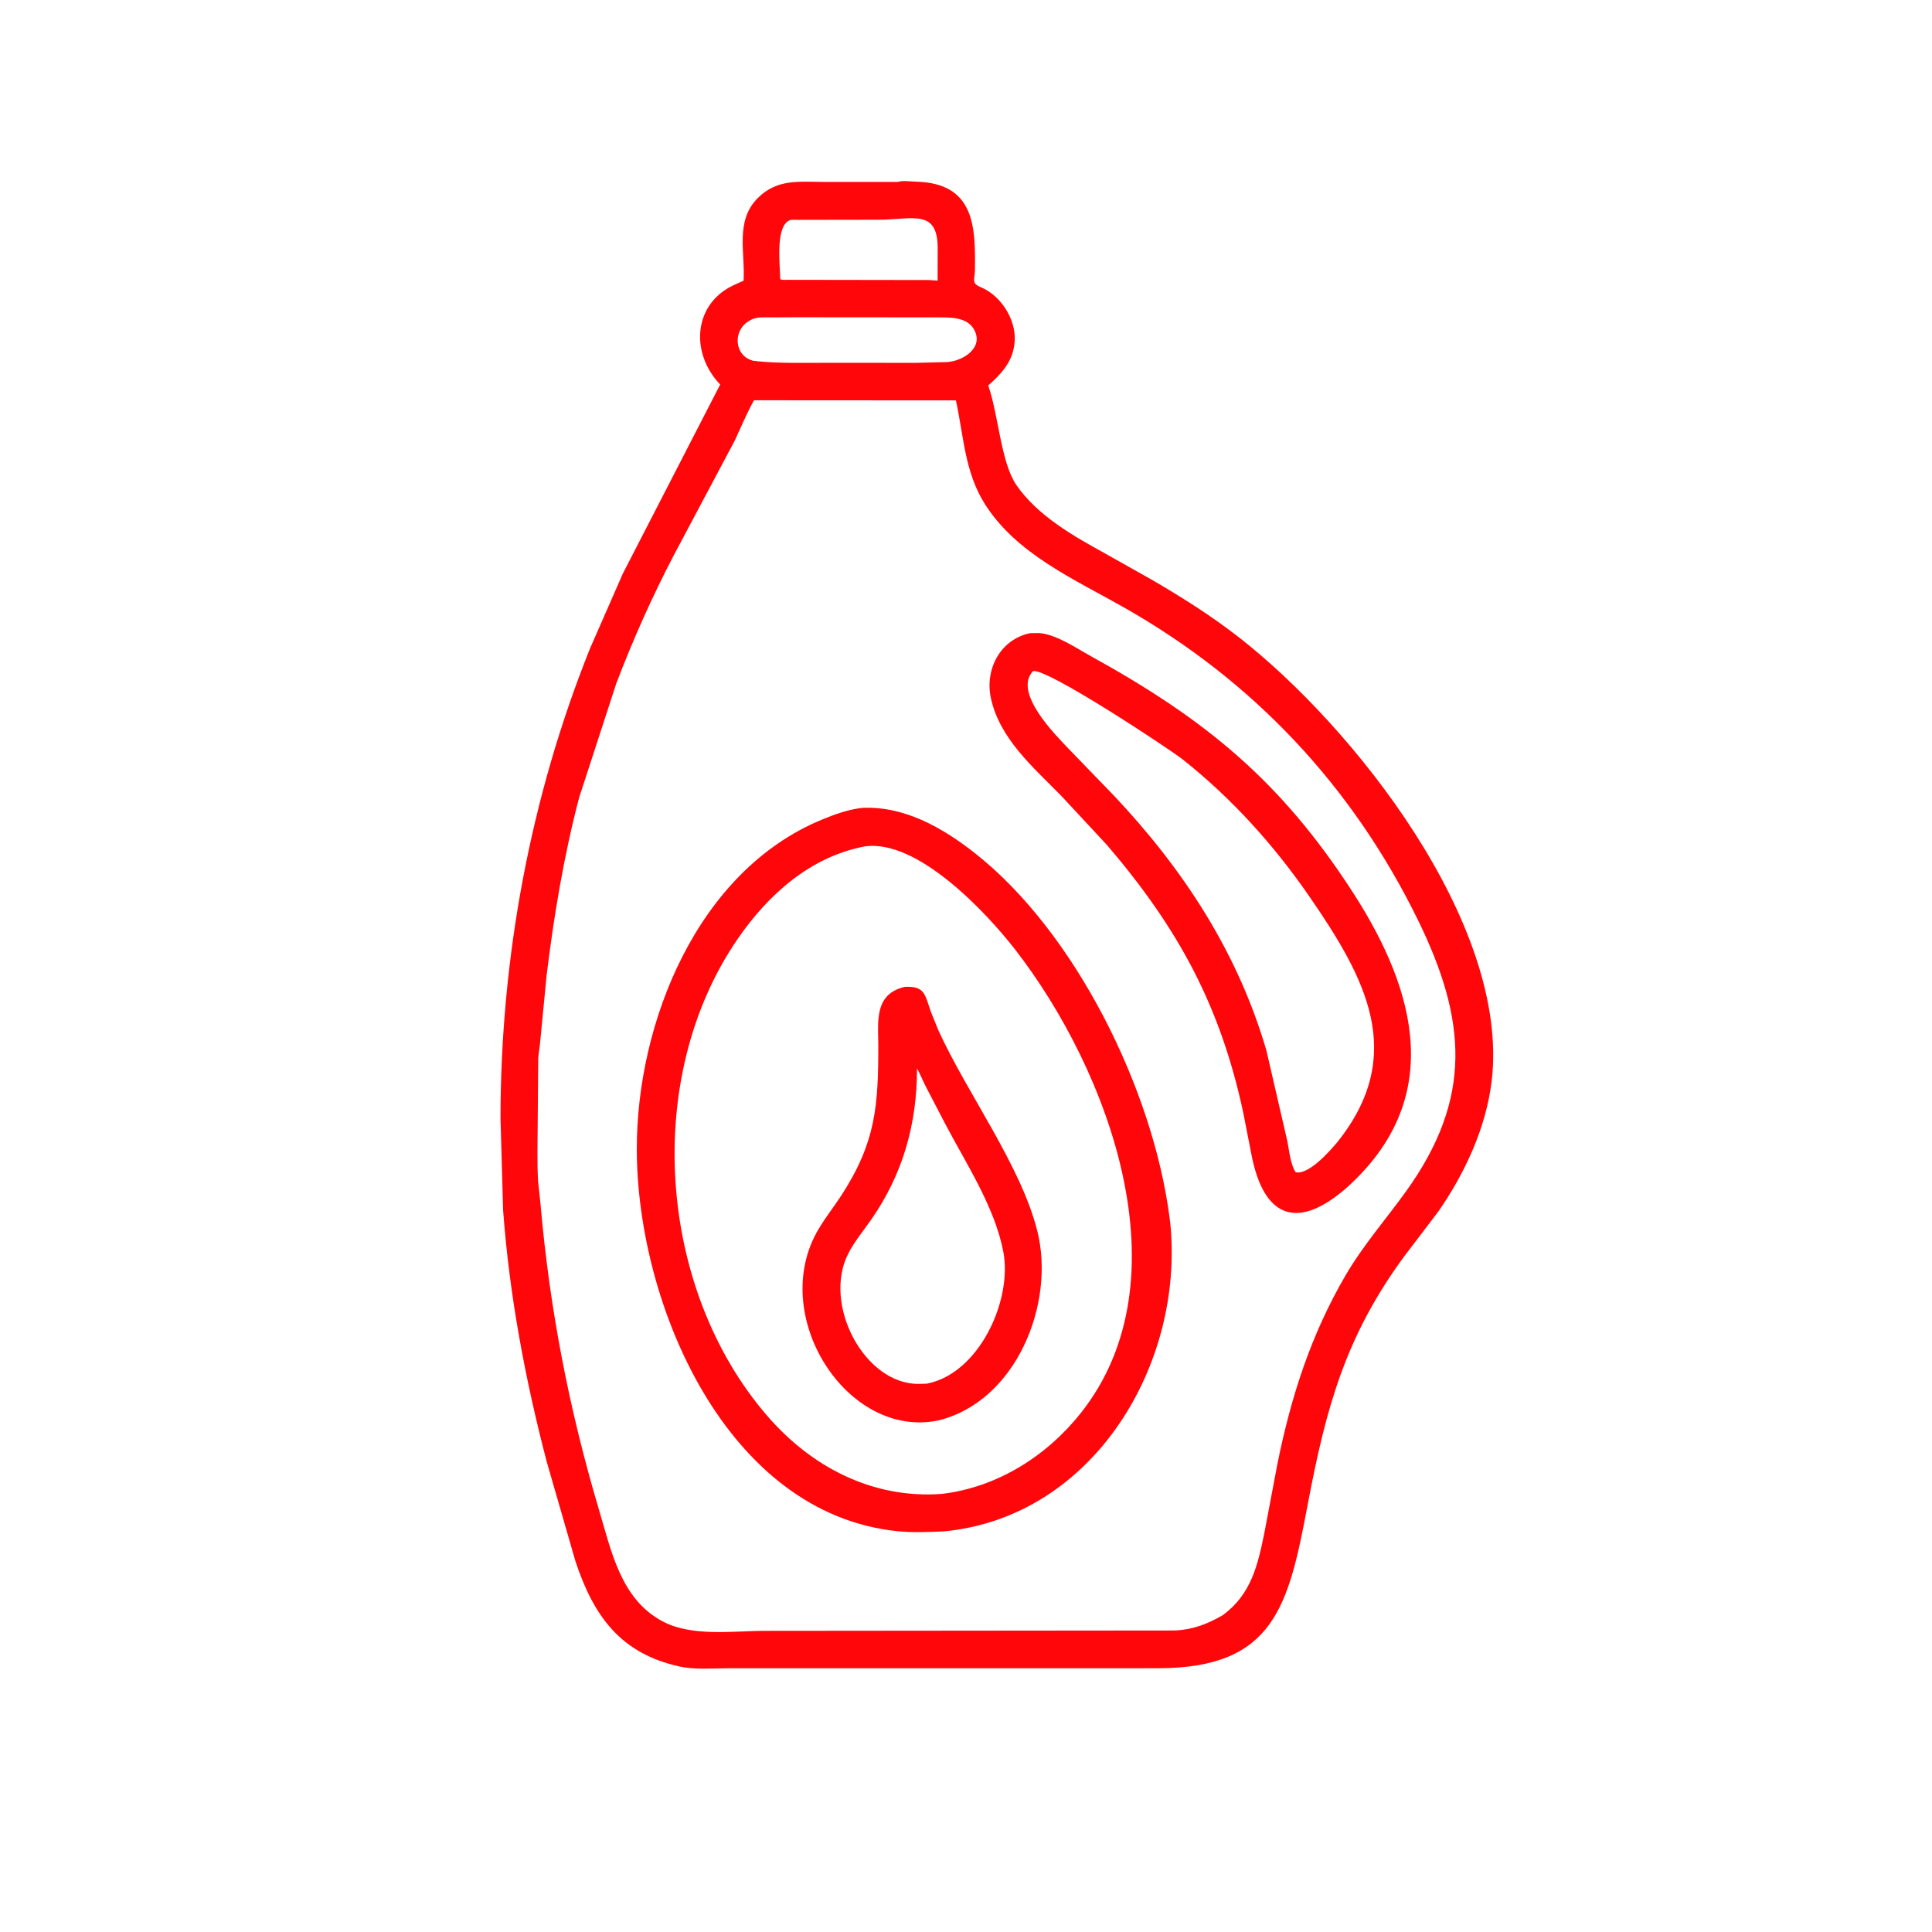
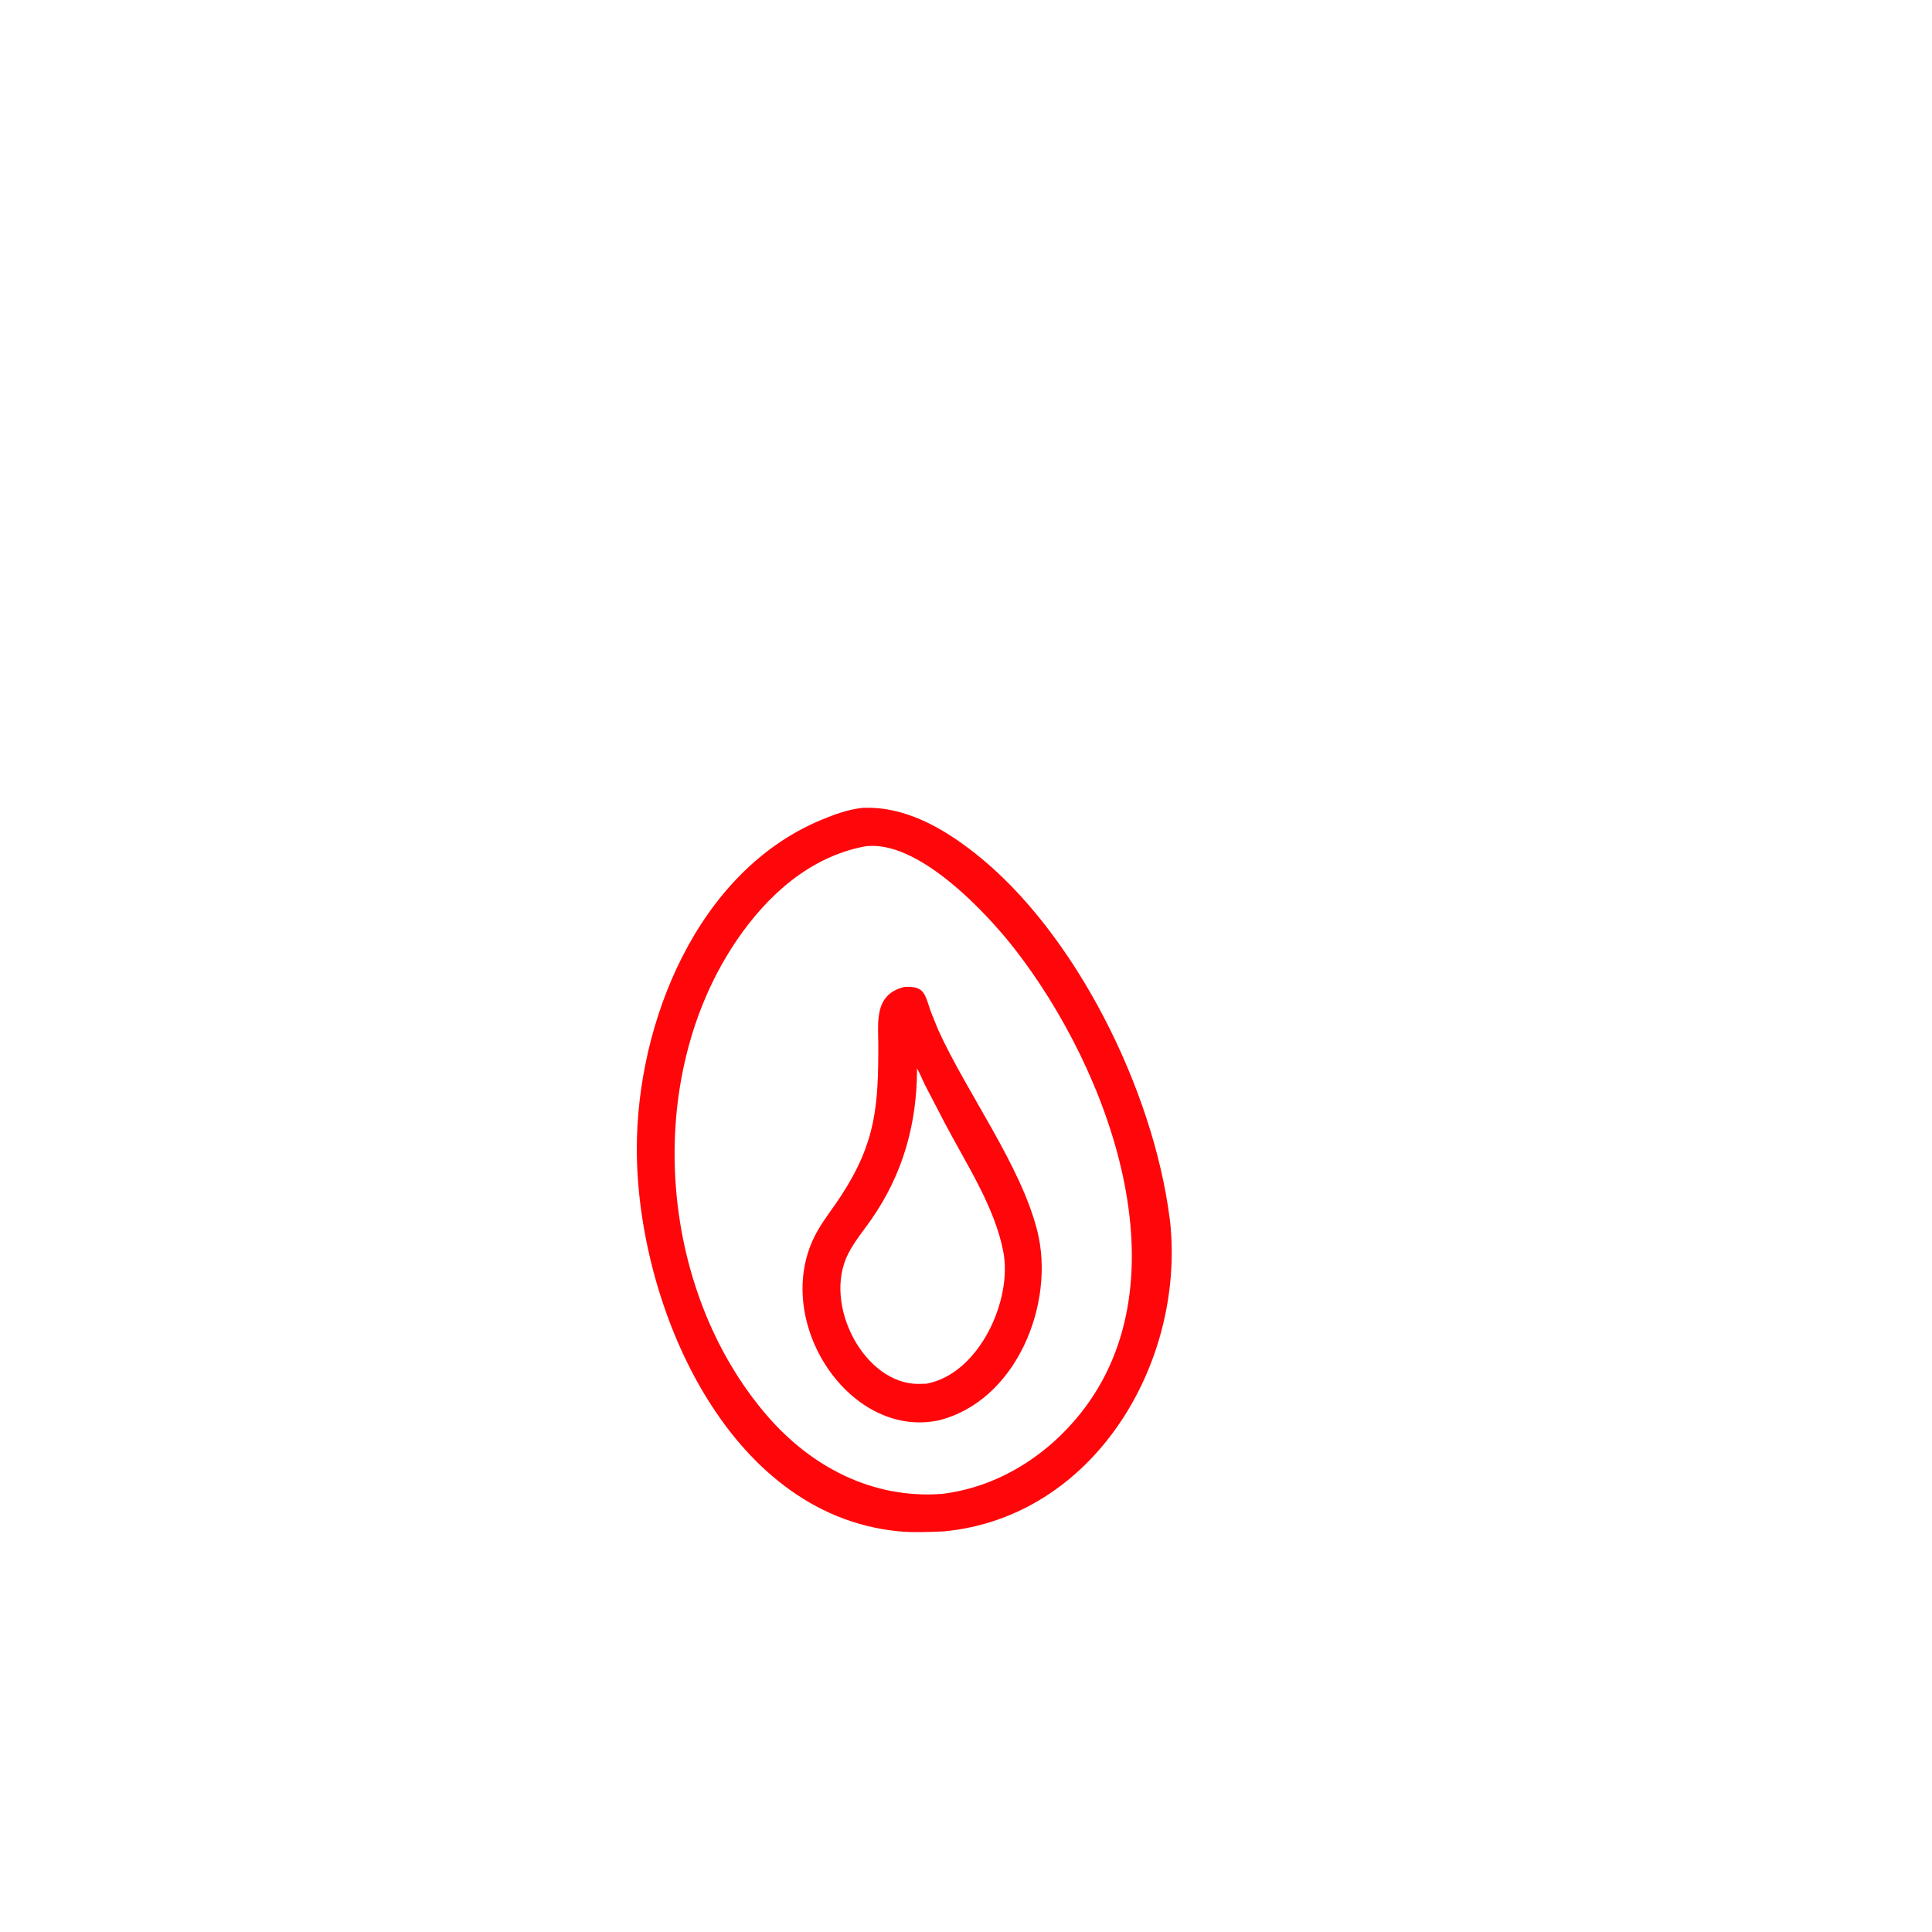
<svg xmlns="http://www.w3.org/2000/svg" version="1.1" style="display: block;" viewBox="0 0 2048 2048" width="640" height="640">
-   <path transform="translate(0,0)" fill="rgb(255,6,10)" d="M 1169.25 1768.45 L 772.659 1768.43 C 755.749 1768.42 736.522 1770.15 719.963 1766.47 C 658.3 1752.78 629.453 1713.83 609.964 1654.86 L 579.645 1549.84 C 556.729 1462.29 539.976 1373.13 533.309 1282.75 L 530.552 1185.44 C 530.69 1015.4 562.134 845.113 625.548 687.154 L 660.237 608.033 L 763.423 407.625 C 730.571 373.162 735.483 320.349 779.768 301.36 L 788.21 297.565 C 790.086 267.914 779.082 234.359 803.071 210.151 C 824.015 189.015 847.893 192.879 875.126 192.854 L 951.749 192.854 C 956.174 191.149 966.178 192.42 971.217 192.559 C 1033.48 194.281 1034.05 240.621 1033.48 286.152 C 1033.34 296.886 1029.29 300.122 1039.81 304.494 C 1060.93 313.274 1076.89 338.326 1075.65 361.094 C 1074.5 382.216 1062.54 395.297 1047.58 408.625 C 1058.67 440.659 1061 490.563 1077.55 514.386 C 1099.98 546.681 1137.63 568.117 1171.44 586.687 L 1221.76 614.998 C 1253.24 633.38 1283.67 652.585 1312.49 674.961 C 1434.36 769.581 1600.62 979.427 1581.31 1145.32 C 1575.54 1194.9 1552.98 1243.49 1524.83 1284.08 L 1488.92 1331.29 C 1426.2 1416.28 1405.55 1492.67 1386.23 1594.87 C 1366 1701.86 1351.1 1768.12 1228.24 1768.39 L 1169.25 1768.45 z M 838.19 233.065 C 821.281 238.104 826.973 281.05 827.071 295.883 C 829.021 297.098 832.556 296.604 834.906 296.626 L 984.992 296.85 L 993.902 297.517 L 993.981 262.938 C 993.913 220.799 967.082 232.969 930.911 232.926 L 838.19 233.065 z M 843.974 336.315 L 815.237 336.445 C 808.082 336.509 801.303 335.759 795 339.642 L 793.619 340.456 C 776.512 350.805 778.352 377.171 798.195 382.361 L 803.5 383.01 C 826.417 385.218 849.506 384.577 872.522 384.608 L 971.905 384.618 L 1003.88 383.828 C 1020.76 382.795 1043.51 368.621 1032.43 349.129 C 1024.58 335.333 1005.74 336.546 992.163 336.433 L 843.974 336.315 z M 799.283 424.295 C 791.603 438.018 785.571 452.747 778.737 467.305 L 714.319 588.471 C 691.348 632.438 670.989 678.085 653.316 724.432 L 613.929 845.426 C 597.782 906.869 587.132 970.864 579.436 1033.86 L 572.574 1104.86 C 572.127 1110.59 570.9 1116.18 570.573 1121.93 L 569.969 1192 C 569.971 1212.02 569.186 1232.61 570.434 1252.58 L 572.883 1275.5 C 582.55 1387.03 603.151 1493.53 635.068 1600.84 C 648.112 1644.7 658.264 1695.08 701.984 1718.5 C 733.627 1735.46 776.906 1728.75 811.357 1728.76 L 1245.94 1728.37 C 1264.81 1727.43 1280.21 1721.41 1296.32 1712.09 C 1326.14 1690.02 1333.22 1659.72 1340.32 1624.76 L 1354.15 1551.64 C 1368.57 1480.41 1389.62 1414.83 1426.5 1351.69 C 1445.01 1319.99 1469.02 1292.66 1490.38 1262.99 C 1561.3 1164.47 1554.95 1081.11 1502.93 974.958 C 1433.35 832.988 1328.53 721.822 1191.92 644.178 C 1139.33 614.282 1077.28 587.258 1043.85 534.048 C 1022.47 500.015 1021.6 462.103 1013.29 424.429 L 799.283 424.295 z" />
-   <path transform="translate(0,0)" fill="rgb(255,6,10)" d="M 1427.76 1258.84 C 1377.29 1303.17 1339.76 1293.99 1326.34 1222.65 L 1318 1180 C 1293.69 1065.93 1248.63 983.596 1173.54 895.866 L 1124.96 843.607 C 1095.43 813.416 1059.65 783.141 1050.37 739.998 C 1043.81 709.507 1060.33 677.715 1092.01 671.178 L 1101 671.055 C 1118.89 671.914 1140.99 687.077 1156.53 695.658 C 1277.61 762.483 1358.2 827.859 1435.18 947.653 C 1502.19 1051.94 1531.33 1165.66 1427.76 1258.84 z M 1094.99 711.5 C 1073.64 734.166 1118.96 779.21 1133.34 794.307 L 1180.74 843.313 C 1254.64 921.596 1312.06 1009.65 1342.39 1113.37 L 1364.7 1209.95 C 1366.64 1219.85 1367.92 1234.39 1373.5 1242.65 C 1387.5 1245.74 1410.51 1219.27 1417.94 1210.34 C 1491.73 1117.59 1447.5 1036.71 1388.38 950.867 C 1350.61 896.007 1305.9 846.402 1253.6 804.947 C 1240.32 794.423 1108.66 707.171 1094.99 711.5 z" />
  <path transform="translate(0,0)" fill="rgb(255,6,10)" d="M 1000.76 1623.31 C 984.318 1623.99 967.921 1624.81 951.5 1623.15 C 770.043 1604.73 675.351 1382.86 675.032 1218.62 C 674.77 1084.07 739.243 922.995 871.735 868.642 C 885.67 862.925 898.909 858.167 913.908 856.387 C 958.727 854.242 999.262 877.475 1033.5 904.424 C 1139.99 988.244 1222.35 1154.98 1239.84 1291.1 L 1240.55 1296.82 C 1255.59 1445.98 1159.33 1608.12 1000.76 1623.31 z M 916.703 897.243 C 858.943 908.069 813.9 948.638 781.578 995.851 C 680.96 1142.82 697.003 1366.22 813.24 1500.78 C 860.094 1555.02 924.783 1588.95 998.15 1583.63 L 998.242 1583.61 C 1056.93 1576.7 1109.5 1543.62 1145.89 1497.64 C 1258.26 1355.63 1175.25 1134.26 1076 1006.45 C 1045.27 966.878 972.393 889.208 916.703 897.243 z" />
  <path transform="translate(0,0)" fill="rgb(255,6,10)" d="M 994.795 1505.7 C 897.702 1526.01 813.499 1393.95 867.764 1302.79 C 875.005 1290.62 883.879 1279.42 891.605 1267.56 C 928.399 1211.06 931.168 1172.43 931.027 1106.27 C 931.007 1096.88 930.225 1086.87 931.489 1077.61 L 931.732 1076 C 934.111 1059.56 942.454 1050.09 958.975 1046.12 C 980.509 1045.05 980.27 1054.06 986.824 1072.62 L 994.54 1091.76 C 1025.28 1159.26 1082.01 1235.02 1099.58 1304.84 C 1118.97 1381.88 1077.27 1485.41 994.795 1505.7 z M 972.072 1132.6 C 972.128 1191 957.323 1244.31 923.447 1292.94 C 915.229 1304.74 905.775 1315.99 899.209 1328.83 C 871.609 1382.83 916.41 1467.32 973.644 1466.99 L 982.242 1466.77 C 1037.98 1456.23 1073.37 1378.23 1063.58 1327.01 C 1054.39 1278.91 1023.83 1233.16 1001.39 1190.23 L 980.644 1150.34 C 977.715 1144.54 975.347 1138.16 972.072 1132.6 z" />
</svg>